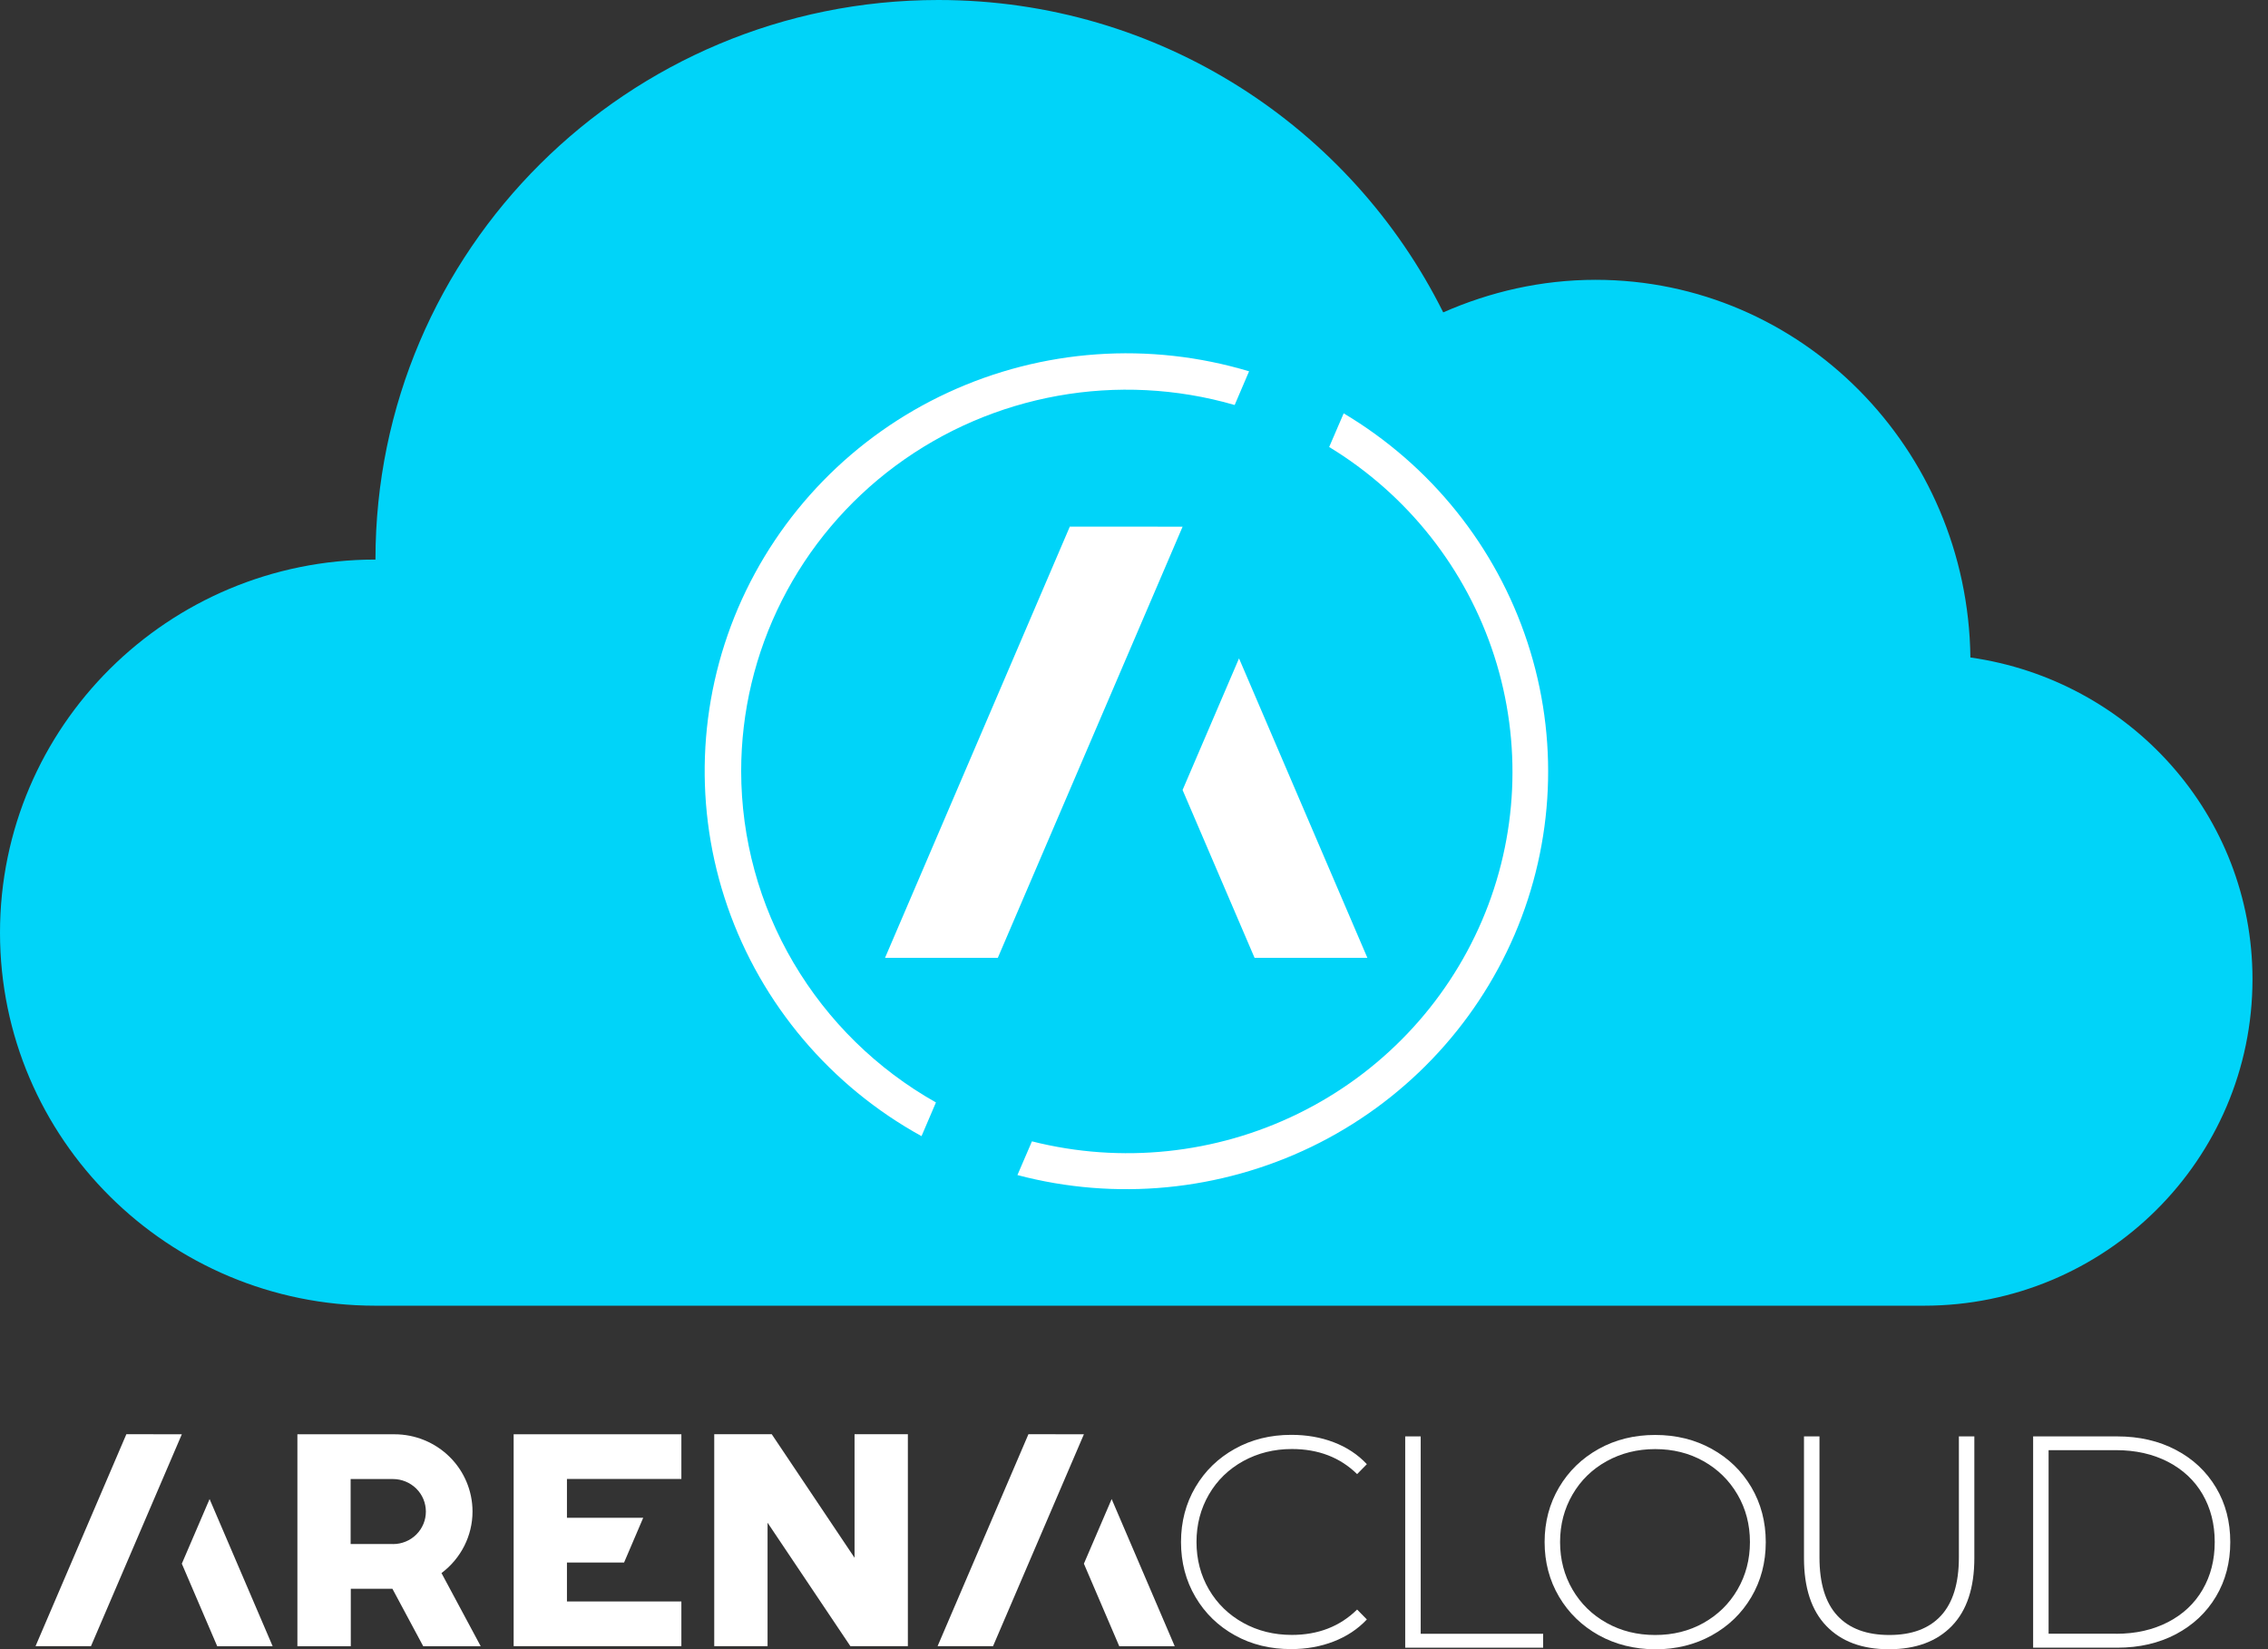
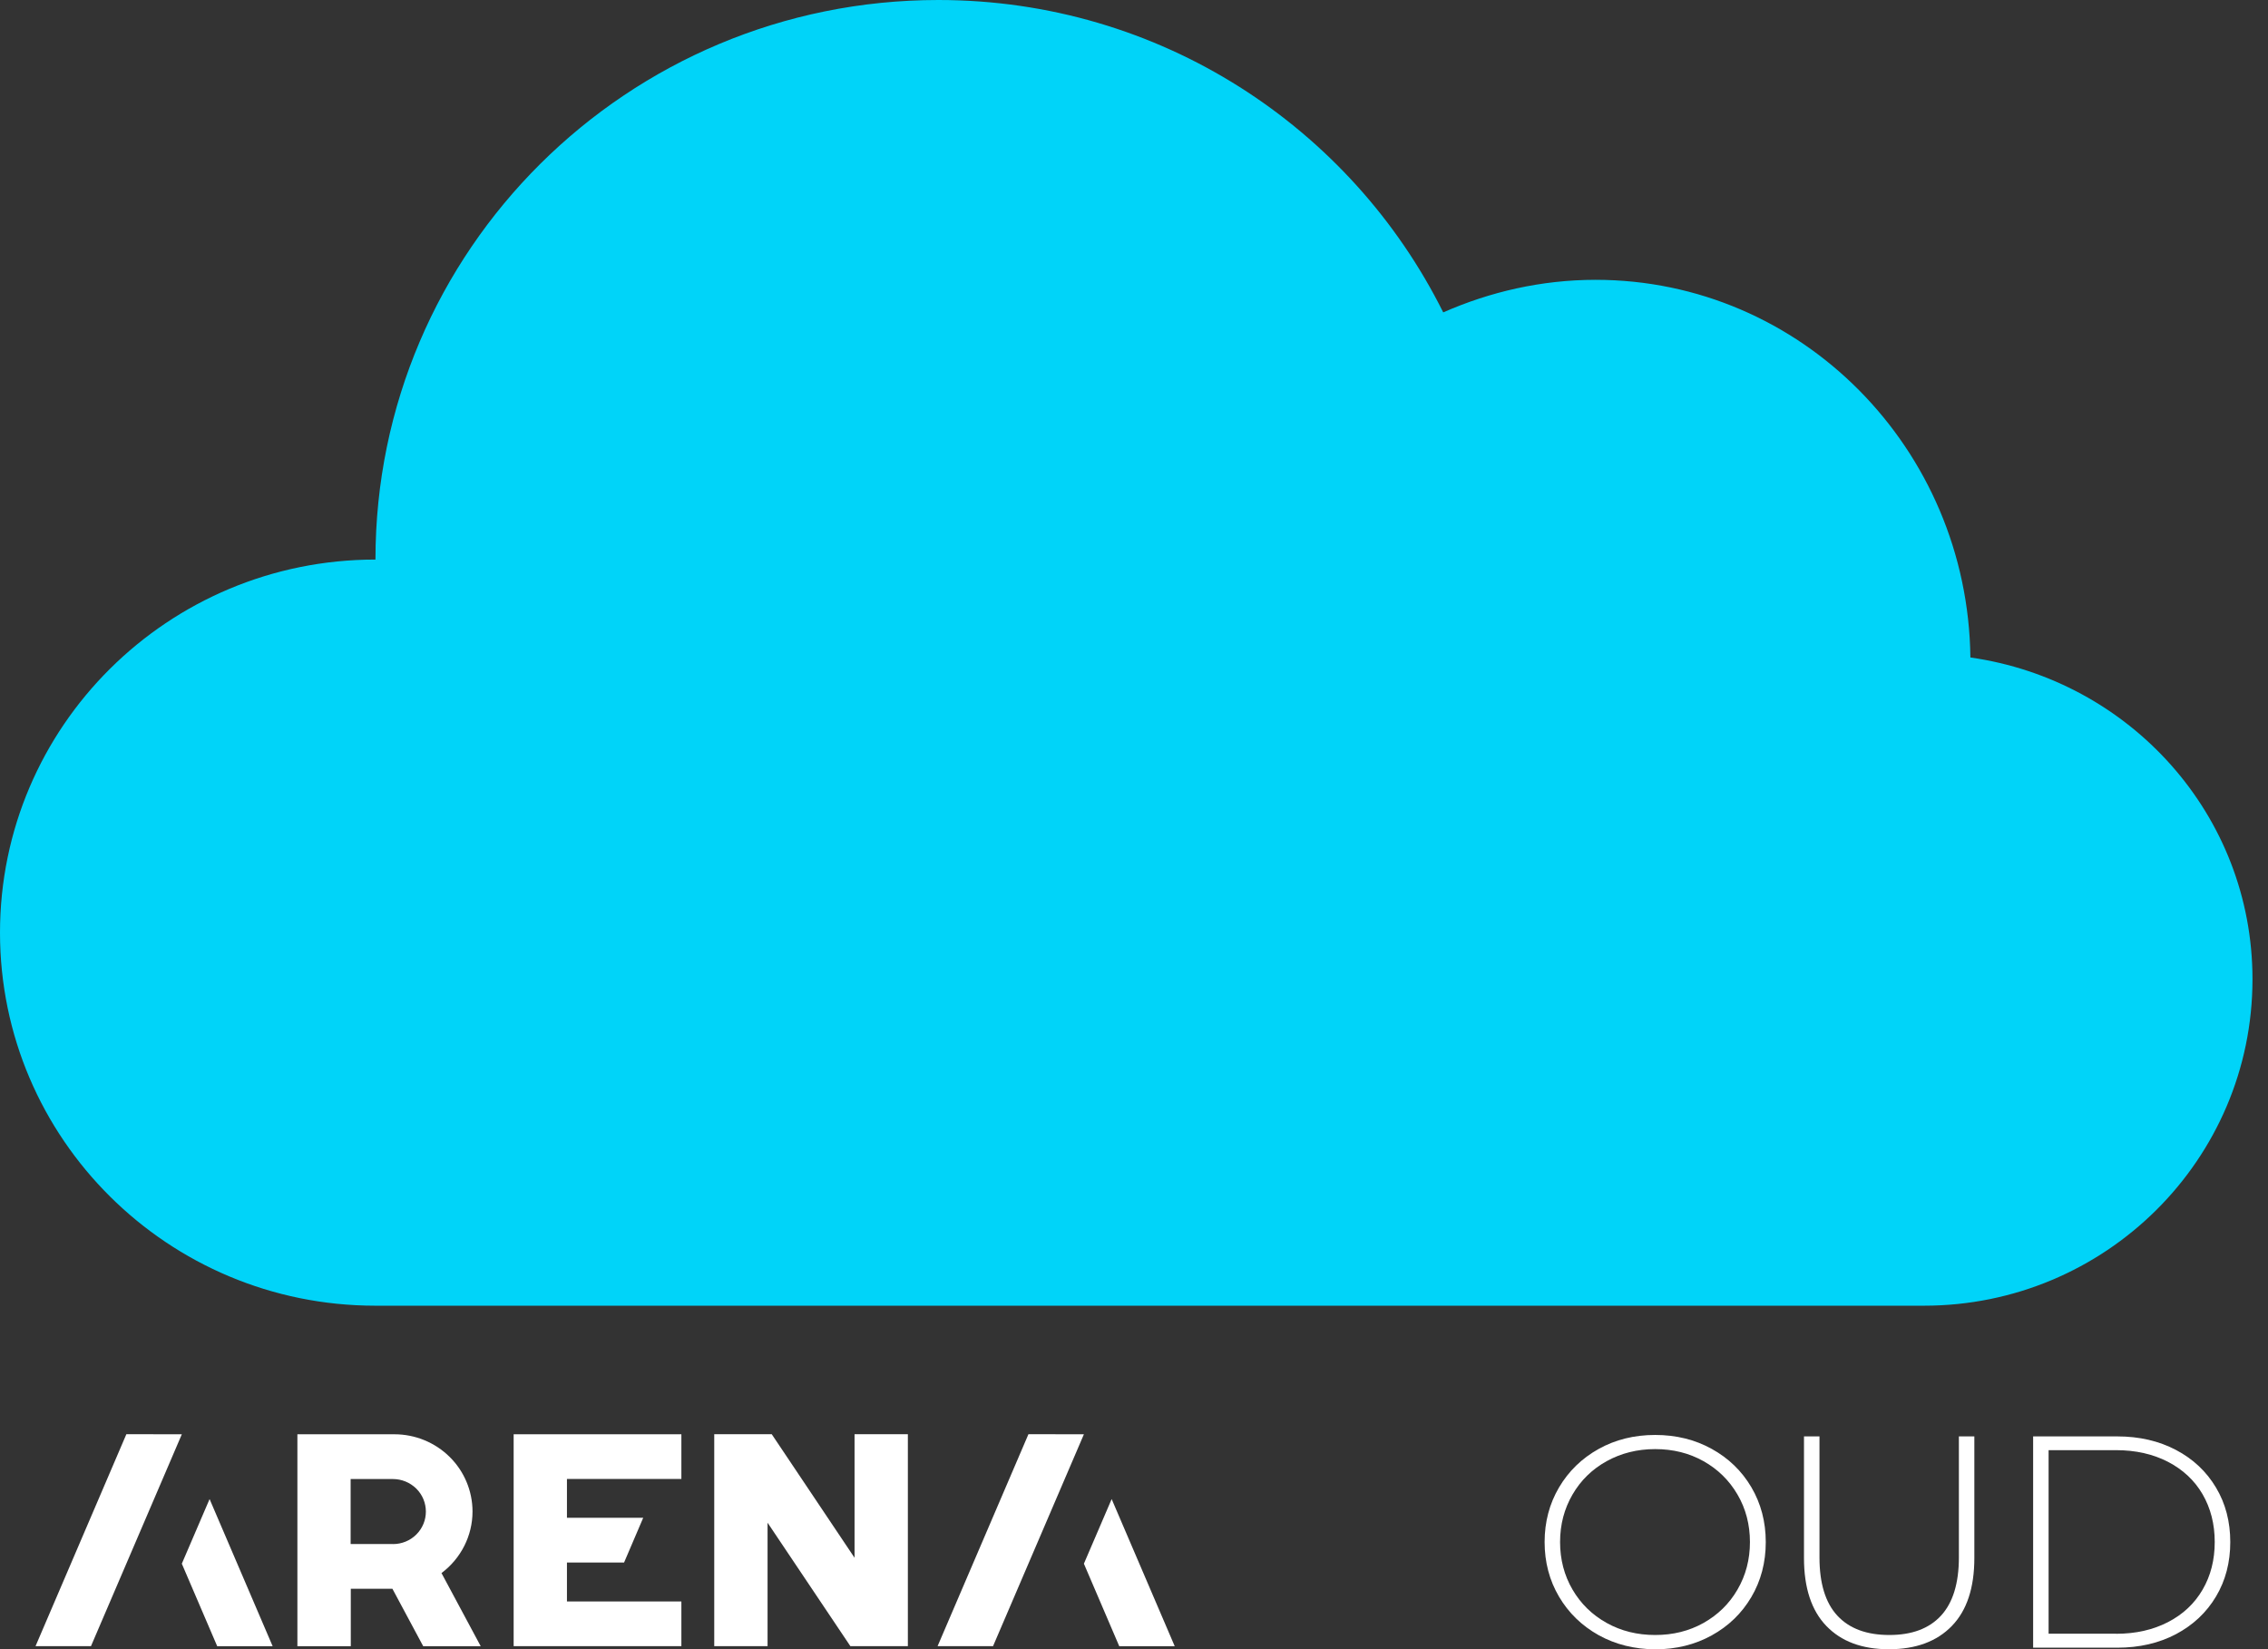
<svg xmlns="http://www.w3.org/2000/svg" width="88" height="64" viewBox="0 0 88 64" fill="none">
  <rect x="0" y="0" width="88" height="64" fill="#333333" stroke="none" />
  <g clip-path="url(#clip0_3242_264)">
    <path d="M74.65 50.671C81.684 50.671 87.398 45.004 87.398 38.001C87.398 31.621 82.634 26.393 76.453 25.515C76.354 17.407 69.886 10.859 61.91 10.859C59.802 10.859 57.806 11.327 55.998 12.123C52.426 4.946 45.008 0 36.408 0C24.344 0 14.568 9.719 14.568 21.715C6.521 21.715 0 28.197 0 36.195C0 44.189 6.521 50.671 14.565 50.671H74.65Z" fill="#00D4F9" />
-     <path d="M28.758 29.928C28.758 27.628 29.298 25.361 30.337 23.304C31.377 21.245 32.886 19.457 34.742 18.08C38.514 15.285 43.387 14.41 47.906 15.717L48.465 14.41C44.597 13.247 40.437 13.541 36.776 15.237C33.118 16.93 30.223 19.906 28.64 23.592C27.064 27.275 26.918 31.409 28.23 35.19C29.546 38.977 32.228 42.149 35.756 44.091L36.315 42.783C34.024 41.492 32.12 39.622 30.789 37.363C29.46 35.108 28.761 32.543 28.758 29.928ZM52.136 16.04L51.573 17.347C54.615 19.198 56.887 22.076 57.977 25.452C59.064 28.826 58.896 32.474 57.501 35.73C56.102 38.993 53.572 41.65 50.372 43.216C47.169 44.786 43.504 45.168 40.04 44.293L39.477 45.601C43.288 46.609 47.337 46.217 50.884 44.505C54.424 42.793 57.224 39.868 58.769 36.267C60.31 32.673 60.488 28.645 59.267 24.928C58.047 21.21 55.514 18.055 52.139 16.043" fill="white" />
-     <path d="M41.51 20.436L34.34 37.171H38.716L45.886 20.439L41.51 20.436Z" fill="white" />
-     <path d="M48.678 37.171H53.055L48.075 25.55L45.885 30.658L48.678 37.171Z" fill="white" />
-     <path d="M47.915 63.463C47.267 63.103 46.755 62.607 46.384 61.975C46.012 61.344 45.824 60.633 45.824 59.843C45.824 59.054 46.012 58.343 46.384 57.711C46.755 57.08 47.267 56.584 47.915 56.224C48.564 55.863 49.291 55.683 50.102 55.683C50.699 55.683 51.249 55.778 51.751 55.971C52.254 56.163 52.683 56.445 53.035 56.821L52.657 57.206C51.996 56.558 51.154 56.233 50.124 56.233C49.431 56.233 48.805 56.391 48.24 56.7C47.674 57.013 47.229 57.443 46.908 57.995C46.587 58.548 46.425 59.161 46.425 59.84C46.425 60.519 46.587 61.135 46.908 61.685C47.229 62.234 47.674 62.667 48.24 62.98C48.805 63.292 49.434 63.447 50.124 63.447C51.144 63.447 51.99 63.119 52.657 62.462L53.035 62.847C52.683 63.223 52.25 63.507 51.745 63.703C51.24 63.899 50.69 63.997 50.102 63.997C49.295 64 48.564 63.823 47.915 63.463Z" fill="white" />
-     <path d="M54.523 55.743H55.124V63.403H59.875V63.943H54.523V55.743Z" fill="white" />
    <path d="M62.029 63.457C61.378 63.093 60.863 62.594 60.491 61.963C60.119 61.331 59.932 60.623 59.932 59.843C59.932 59.063 60.119 58.356 60.491 57.724C60.863 57.092 61.378 56.593 62.029 56.23C62.681 55.867 63.412 55.687 64.222 55.687C65.032 55.687 65.763 55.867 66.415 56.227C67.067 56.587 67.581 57.083 67.953 57.714C68.325 58.346 68.513 59.057 68.513 59.846C68.513 60.636 68.325 61.347 67.953 61.978C67.581 62.61 67.067 63.106 66.415 63.466C65.763 63.826 65.032 64.006 64.222 64.006C63.415 64 62.684 63.82 62.029 63.457ZM66.097 62.983C66.653 62.67 67.095 62.241 67.416 61.688C67.737 61.135 67.899 60.522 67.899 59.843C67.899 59.164 67.737 58.548 67.416 57.999C67.095 57.449 66.653 57.016 66.097 56.704C65.538 56.391 64.915 56.236 64.222 56.236C63.529 56.236 62.903 56.394 62.341 56.704C61.778 57.016 61.336 57.446 61.015 57.999C60.694 58.551 60.532 59.164 60.532 59.843C60.532 60.522 60.694 61.138 61.015 61.688C61.336 62.237 61.778 62.67 62.341 62.983C62.903 63.296 63.529 63.45 64.222 63.45C64.915 63.45 65.538 63.296 66.097 62.983Z" fill="white" />
    <path d="M70.864 63.1C70.285 62.5 69.996 61.618 69.996 60.465V55.743H70.597V60.44C70.597 61.448 70.829 62.203 71.293 62.702C71.757 63.201 72.427 63.45 73.308 63.45C74.182 63.45 74.849 63.201 75.31 62.702C75.771 62.203 76.006 61.448 76.006 60.44V55.743H76.606V60.465C76.606 61.622 76.314 62.5 75.733 63.1C75.151 63.7 74.337 64.003 73.292 64.003C72.246 64.003 71.442 63.7 70.864 63.1Z" fill="white" />
    <path d="M78.887 55.743H82.151C83.005 55.743 83.768 55.92 84.433 56.271C85.097 56.621 85.612 57.108 85.983 57.73C86.355 58.352 86.536 59.057 86.536 59.843C86.536 60.633 86.352 61.337 85.983 61.956C85.615 62.575 85.097 63.062 84.433 63.416C83.768 63.766 83.009 63.943 82.151 63.943H78.887V55.743ZM82.103 63.403C82.866 63.403 83.536 63.251 84.118 62.951C84.7 62.651 85.148 62.231 85.462 61.691C85.777 61.151 85.933 60.535 85.933 59.84C85.933 59.145 85.774 58.529 85.462 57.989C85.148 57.449 84.7 57.032 84.118 56.729C83.536 56.429 82.866 56.277 82.103 56.277H79.487V63.4H82.103V63.403Z" fill="white" />
    <path d="M18.334 58.659C18.334 57.863 18.013 57.098 17.447 56.539C16.878 55.977 16.109 55.661 15.305 55.661H11.539V63.886H13.611V61.656H15.226L16.421 63.886H18.652L17.13 61.047C17.886 60.481 18.334 59.597 18.334 58.659C18.334 58.659 18.334 58.656 18.334 58.659ZM15.248 59.919H13.605V57.398H15.248C15.585 57.398 15.909 57.531 16.151 57.768C16.646 58.258 16.65 59.057 16.154 59.55L16.151 59.553C15.912 59.79 15.588 59.922 15.248 59.922V59.919ZM1.379 63.883H3.53L7.055 55.661L4.903 55.658L1.379 63.883ZM7.055 60.683L8.428 63.886H10.579L8.132 58.175L7.055 60.683ZM19.93 63.883H26.438V62.149H21.998V60.639H24.214L24.957 58.902H21.998V57.395H26.438V55.661H19.93V63.883ZM33.157 60.453L29.944 55.658H27.713V63.883H29.782V59.092L32.995 63.883H35.226V55.658H33.157V60.453ZM36.379 63.883H38.531L42.056 55.661L39.904 55.658L36.379 63.883ZM42.056 60.683L43.428 63.886H45.58L43.133 58.175L42.056 60.683Z" fill="white" />
  </g>
  <defs>
    <clipPath id="clip0_3242_264">
      <rect width="87.398" height="64" fill="white" />
    </clipPath>
  </defs>
</svg>